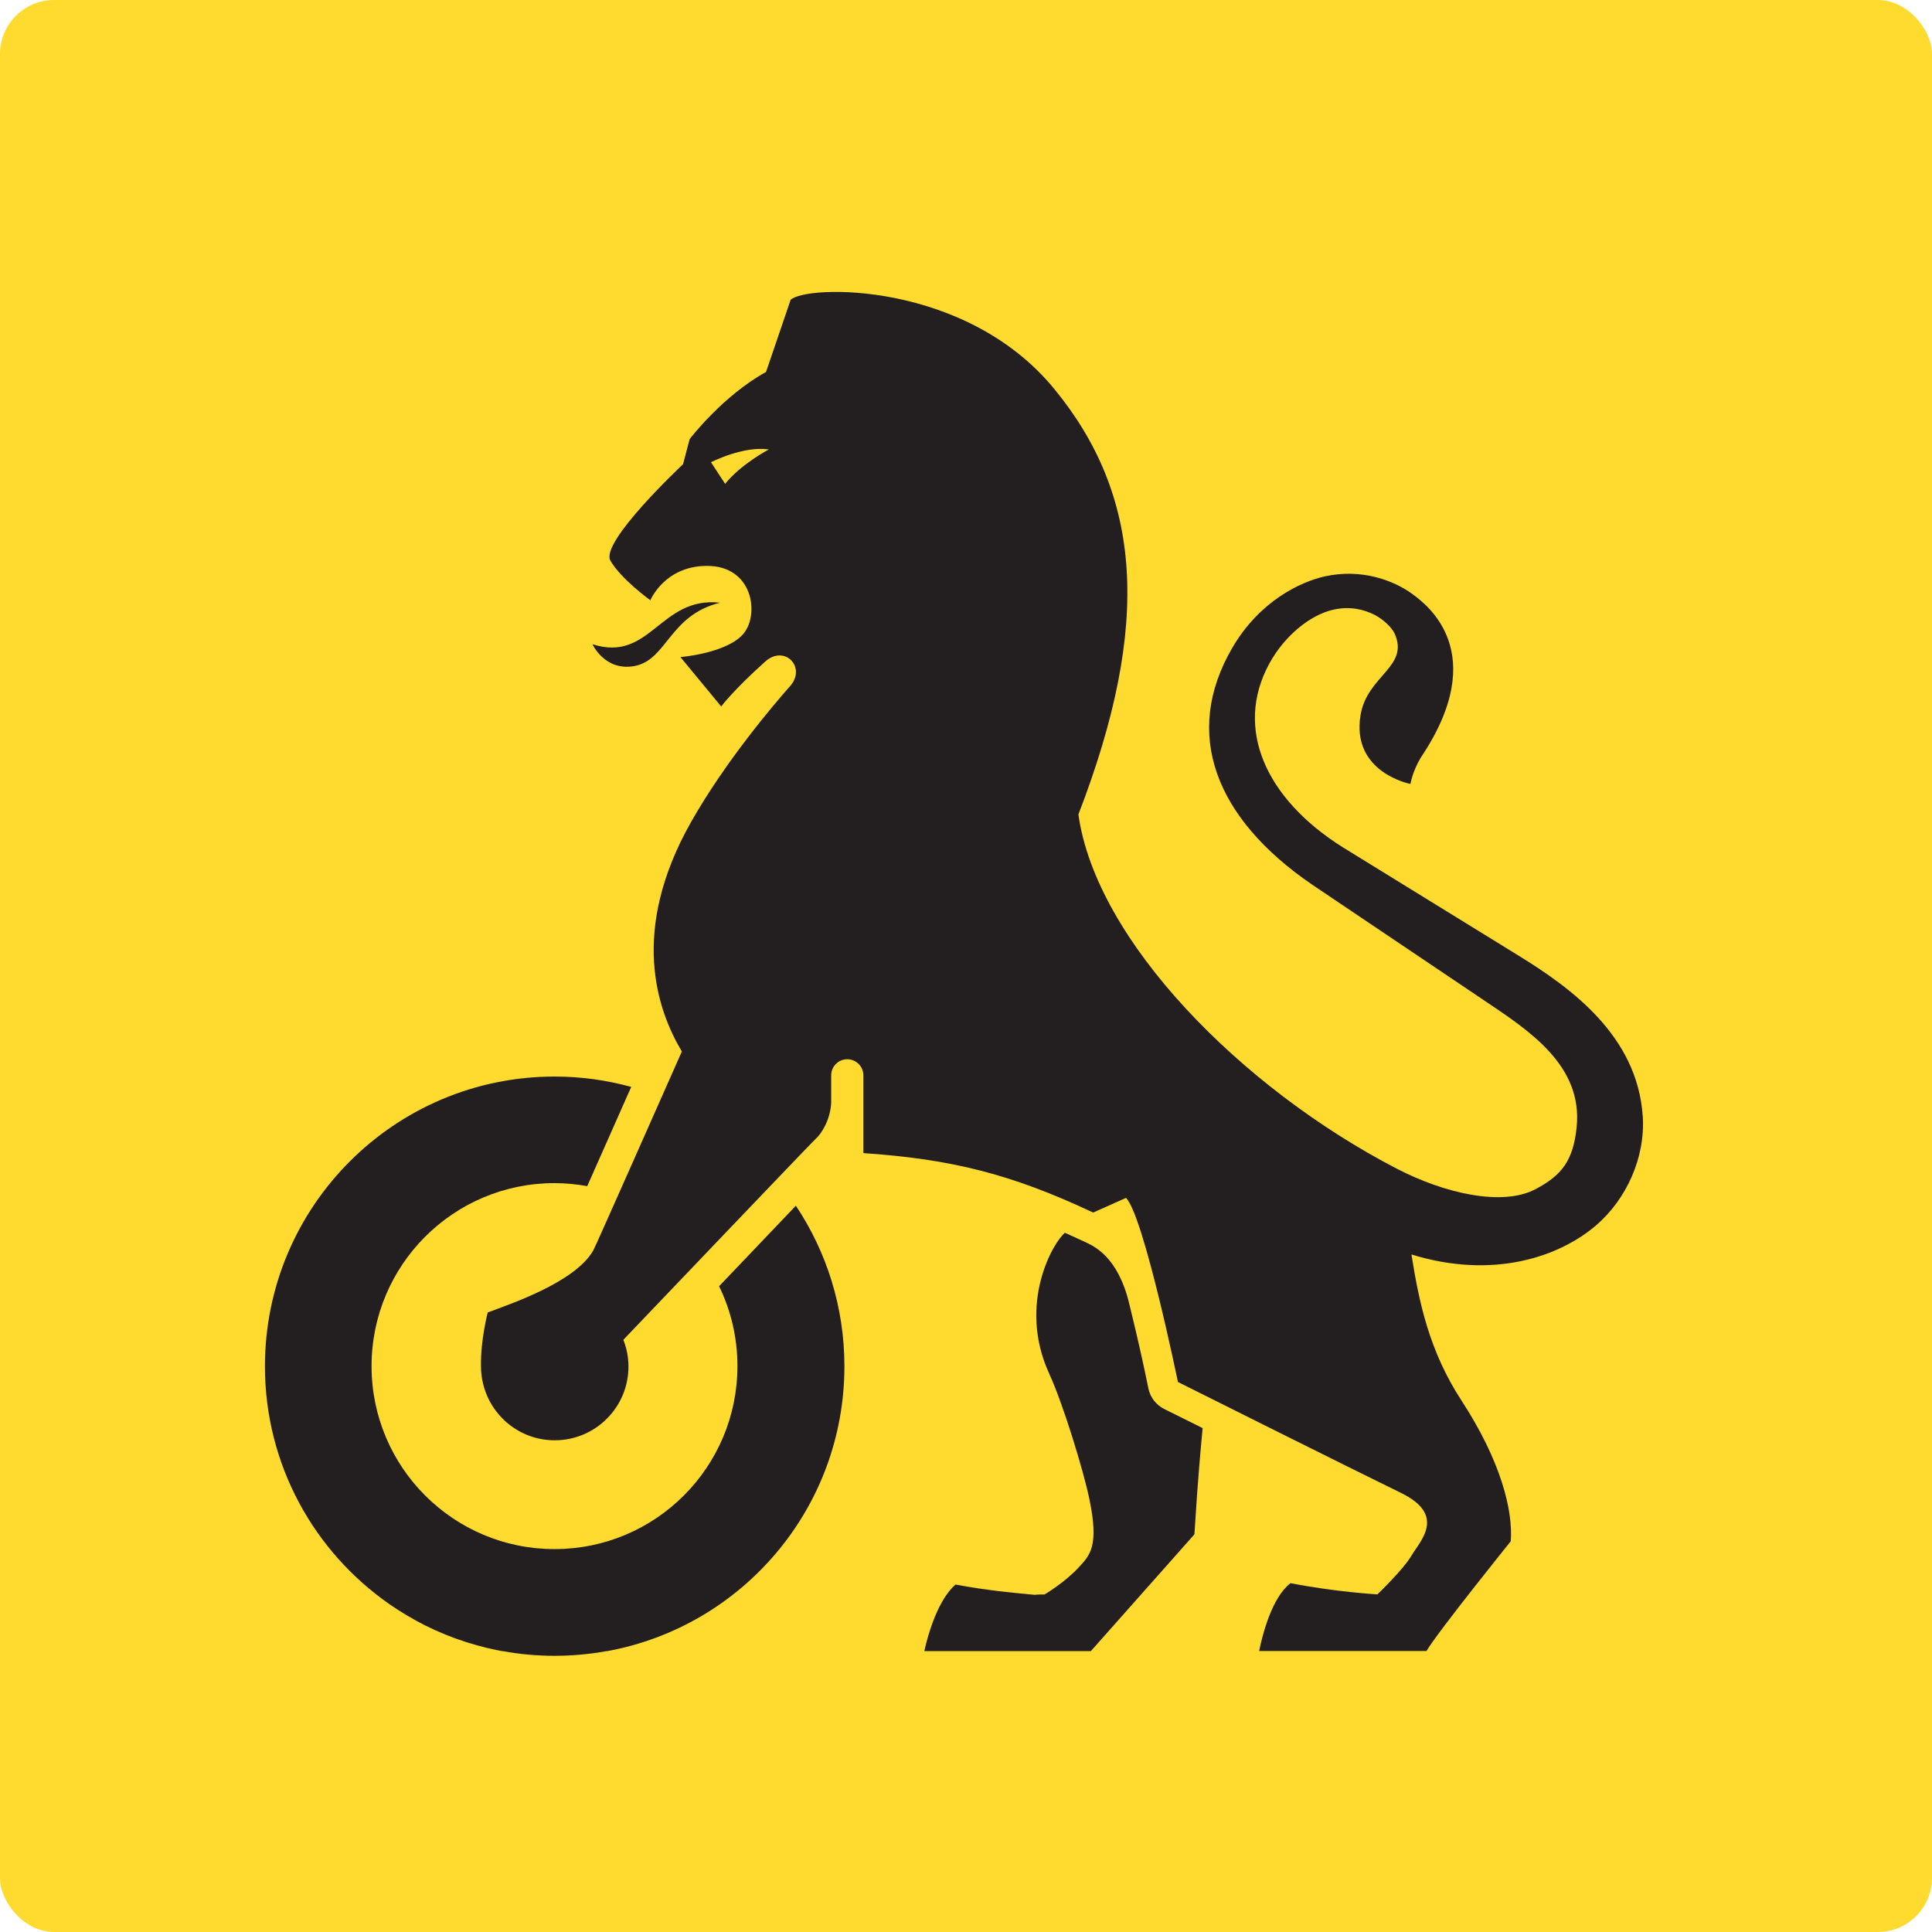
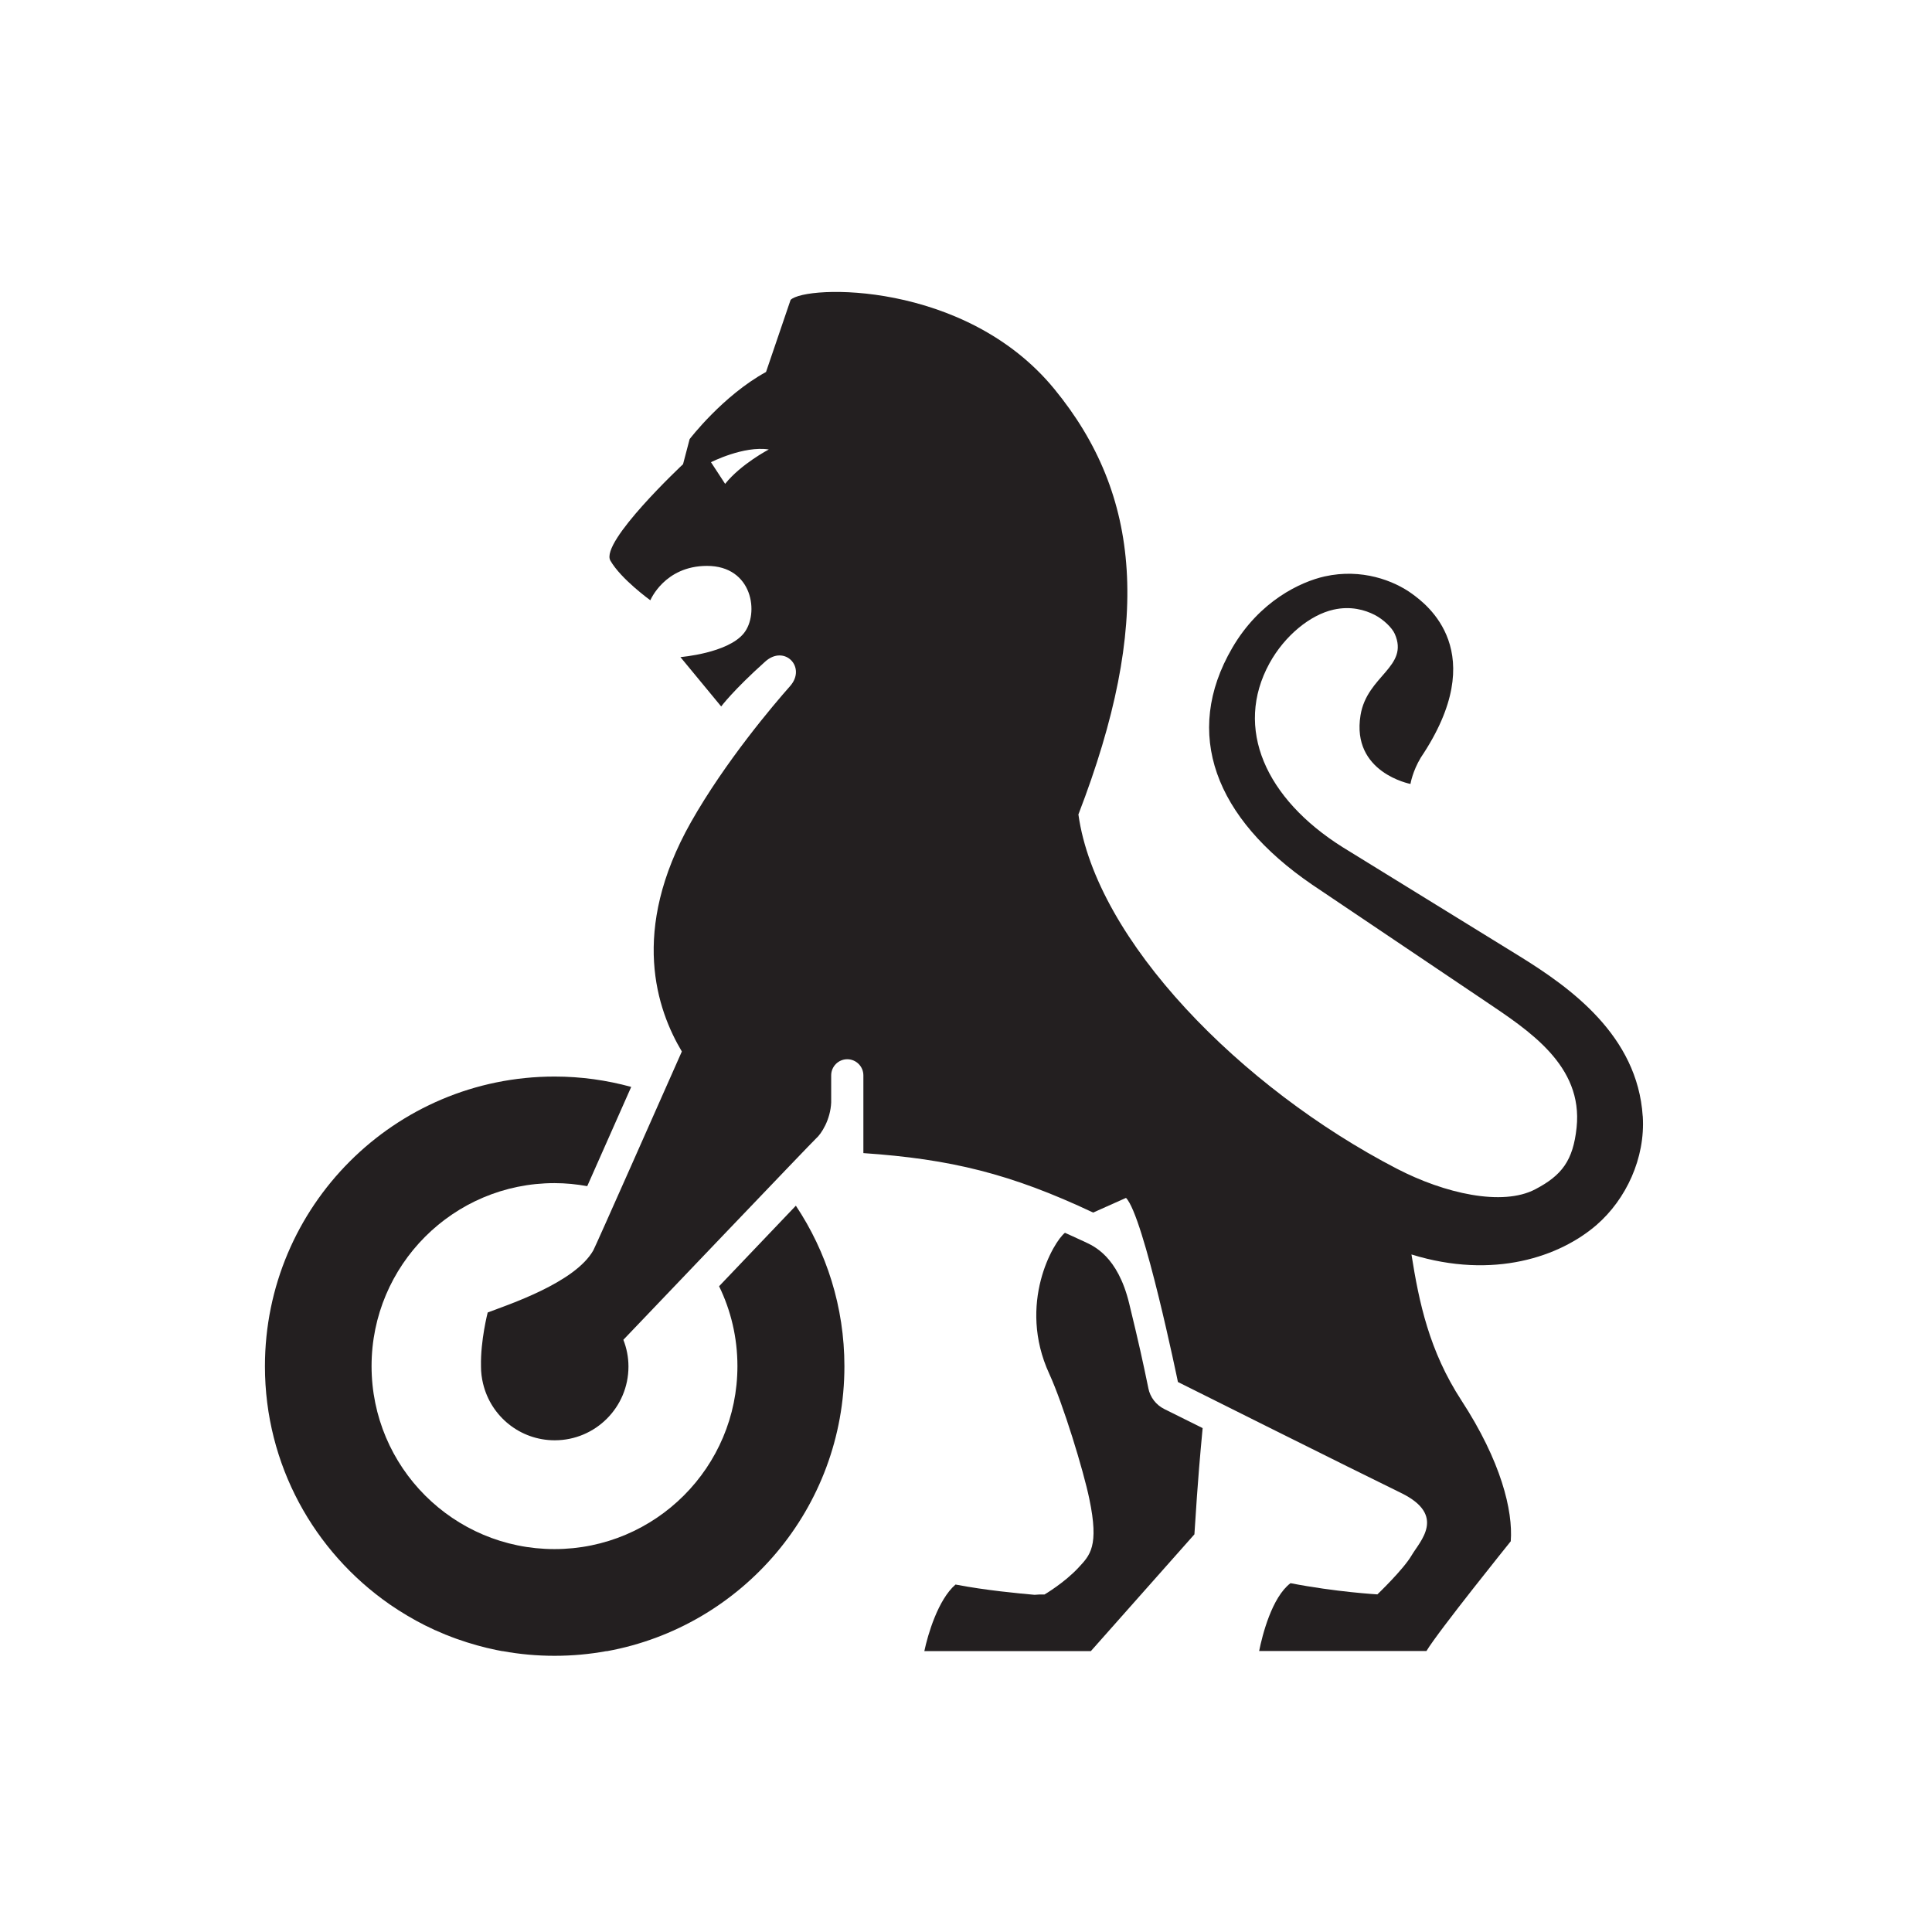
<svg xmlns="http://www.w3.org/2000/svg" id="Ebene_2" data-name="Ebene 2" viewBox="0 0 708.66 708.66">
  <defs>
    <style>
      .cls-1 {
        fill: #ffda2f;
      }

      .cls-2 {
        fill: #231f20;
      }
    </style>
  </defs>
  <g id="Layer_1" data-name="Layer 1">
    <g>
-       <rect class="cls-1" width="708.66" height="708.66" rx="19.84" ry="19.84" />
      <g>
        <path class="cls-2" d="m602.55,409.44c-1.93-29.67-26.65-47.22-45.07-58.63l-64.98-40.05c-28.28-17.77-39.93-43.61-26.85-67.47,5.58-10.14,14.93-17.76,23.48-19.67,6.34-1.43,11.55.11,15.09,1.92,3.27,1.68,6.4,4.74,7.38,6.96,5.36,12.15-10.2,15.28-12.56,29.86-3.43,21.07,18.32,25.19,18.32,25.19,0,0,.72-4.57,3.8-9.68,26.05-38.78,1.88-56.34-3.22-60.07-6.66-4.84-18.49-9.4-32.04-6.37-8.83,1.98-23.89,8.99-33.92,26.24-18.28,31.38-6.31,62.44,29.24,86.77l63.4,42.67c16.16,10.89,36.08,23.68,33.68,46.47-1.28,12.13-5.42,17.55-15.16,22.65-12.07,6.34-33.26,1.55-50.84-7.58-57.13-29.62-110.3-83.72-116.74-129.91,27.05-70.11,23.1-117.17-8.86-156.09-32.7-39.85-91.18-38.18-96.71-32.65l-9.01,26.44c-15.89,8.72-28.02,24.62-28.02,24.62l-2.42,9.21s-30.54,28.58-26.65,35.36c3.88,6.79,14.66,14.55,14.66,14.55,0,0,5.18-12.57,20.71-12.61,16.9-.06,19.32,17.6,13.57,24.72-5.91,7.33-23.25,8.73-23.25,8.73l14.95,18.11s4.39-5.92,16.16-16.47c7.08-6.35,15.24,2.09,9.1,9.02-5.93,6.69-23.74,27.62-36.35,49.9-22.56,39.94-12.42,68.88-3.34,84.11-7.64,17.24-31.57,71.3-32.44,72.88-6.7,11.98-31.51,20.06-38.77,22.85,0,0-2.66,10.26-2.46,19.61v.24c0,2.18.28,4.27.77,6.31.01.03.03.06.03.09,2.88,11.84,13.52,20.63,26.24,20.63,14.95,0,27.05-12.11,27.05-27.04,0-3.47-.67-6.77-1.87-9.82,5.33-5.59,69.64-72.97,70.7-73.87,1.88-1.61,5.27-6.84,5.53-13.2v-9.93c0-3.26,2.65-5.91,5.9-5.91s5.91,2.65,5.91,5.91v28.52c31.94,2.18,54.05,7.55,84.29,21.81l12.04-5.38c6.49,6.48,19.05,67.53,19.05,67.53,0,0,64.91,32.46,81.81,40.68,16.87,8.22,6.92,17.74,3.89,22.94-3.03,5.19-12.54,14.28-12.54,14.28,0,0-15.21-.86-31.87-4.11-6.85,5.21-10.34,19.09-11.5,24.88h61.37c4.32-7.23,30.92-40.25,30.92-40.25.86-11.23-3.55-29.35-18.09-51.65-11.81-18.14-15.55-35.95-18.33-53.55,30.23,9.34,54.57.71,67.91-10.84,10.74-9.33,17.92-24.42,16.93-39.9Zm-336.57-231.96l-5.19-7.94s11.99-6.11,21.2-4.67c0,0-10.2,5.34-16.01,12.61Z" />
        <path class="cls-2" d="m421.22,509.2c-2.11-10.21-3.46-16.39-7.05-31.15-4.21-17.33-13.06-21.04-16.27-22.53-2.48-1.17-4.9-2.25-7.27-3.33-4.14,3.19-17.59,25.98-5.76,51.72,5.1,11.11,12.56,35.51,14.7,45.9,3.66,17.46.18,20.68-3.88,25.09-5.2,5.64-12.56,9.96-12.56,9.96-1.32-.03-2.52,0-3.66.12-5.71-.51-17.86-1.63-28.98-3.77-6.42,5.54-10.17,18.38-11.44,24.42h61.08l37.98-42.83c.6-8.06.86-16.03,3.02-38.97l-14.04-6.98c-3.05-1.52-5.21-4.32-5.88-7.66Z" />
        <path class="cls-2" d="m263.75,471.77c4.32,8.85,6.74,18.81,6.74,29.32,0,37.06-30.03,67.12-67.1,67.12s-67.1-30.05-67.1-67.12,30.04-67.12,67.1-67.12c4.11,0,8.1.41,12.01,1.11,5.36-12.07,16.13-36.4,16.13-36.4-8.94-2.45-18.35-3.8-28.09-3.8-58.69,0-106.26,47.59-106.26,106.27,0,36.15,18.07,68.06,45.67,87.27.06.03.12.06.18.13,4.11,2.83,8.43,5.39,12.91,7.66.23.09.45.21.66.3.96.49,1.94.94,2.91,1.41.29.09.6.21.86.35.96.44,1.96.87,2.94,1.27.29.09.57.2.84.32,1.03.4,2.05.82,3.08,1.18.17.06.34.12.49.17,4.72,1.68,9.57,3.05,14.57,4.06.24.03.49.09.74.14.4.07.79.17,1.2.23h.2c6.16,1.13,12.49,1.71,18.98,1.71s12.82-.58,18.98-1.71h.31c49.5-9.02,87.03-52.35,87.03-104.49,0-21.78-6.57-42.03-17.81-58.9,0,0-18.72,19.65-28.14,29.52Z" />
-         <path class="cls-2" d="m264.14,221.07c-22.17-2.41-25.48,22.08-46.82,15.24,0,0,4.41,9.78,15.04,8.06,12.33-1.98,12.94-18.71,31.78-23.3Z" />
+         <path class="cls-2" d="m264.14,221.07Z" />
      </g>
    </g>
  </g>
</svg>